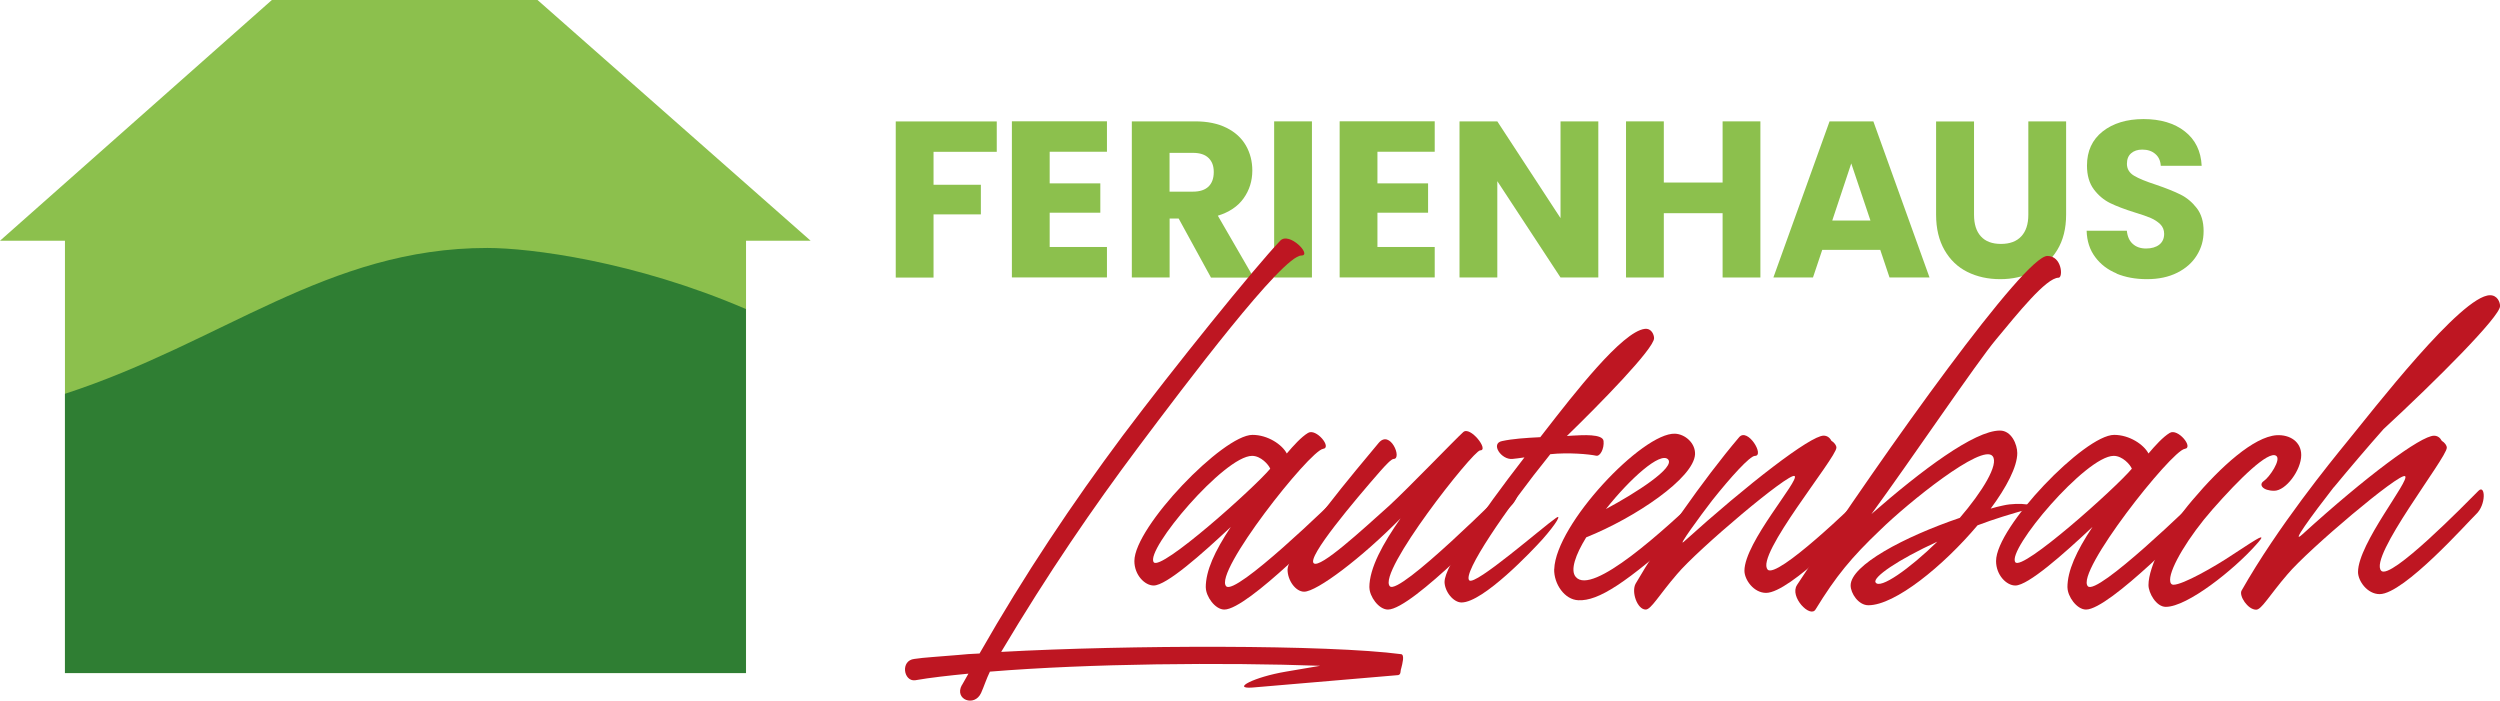
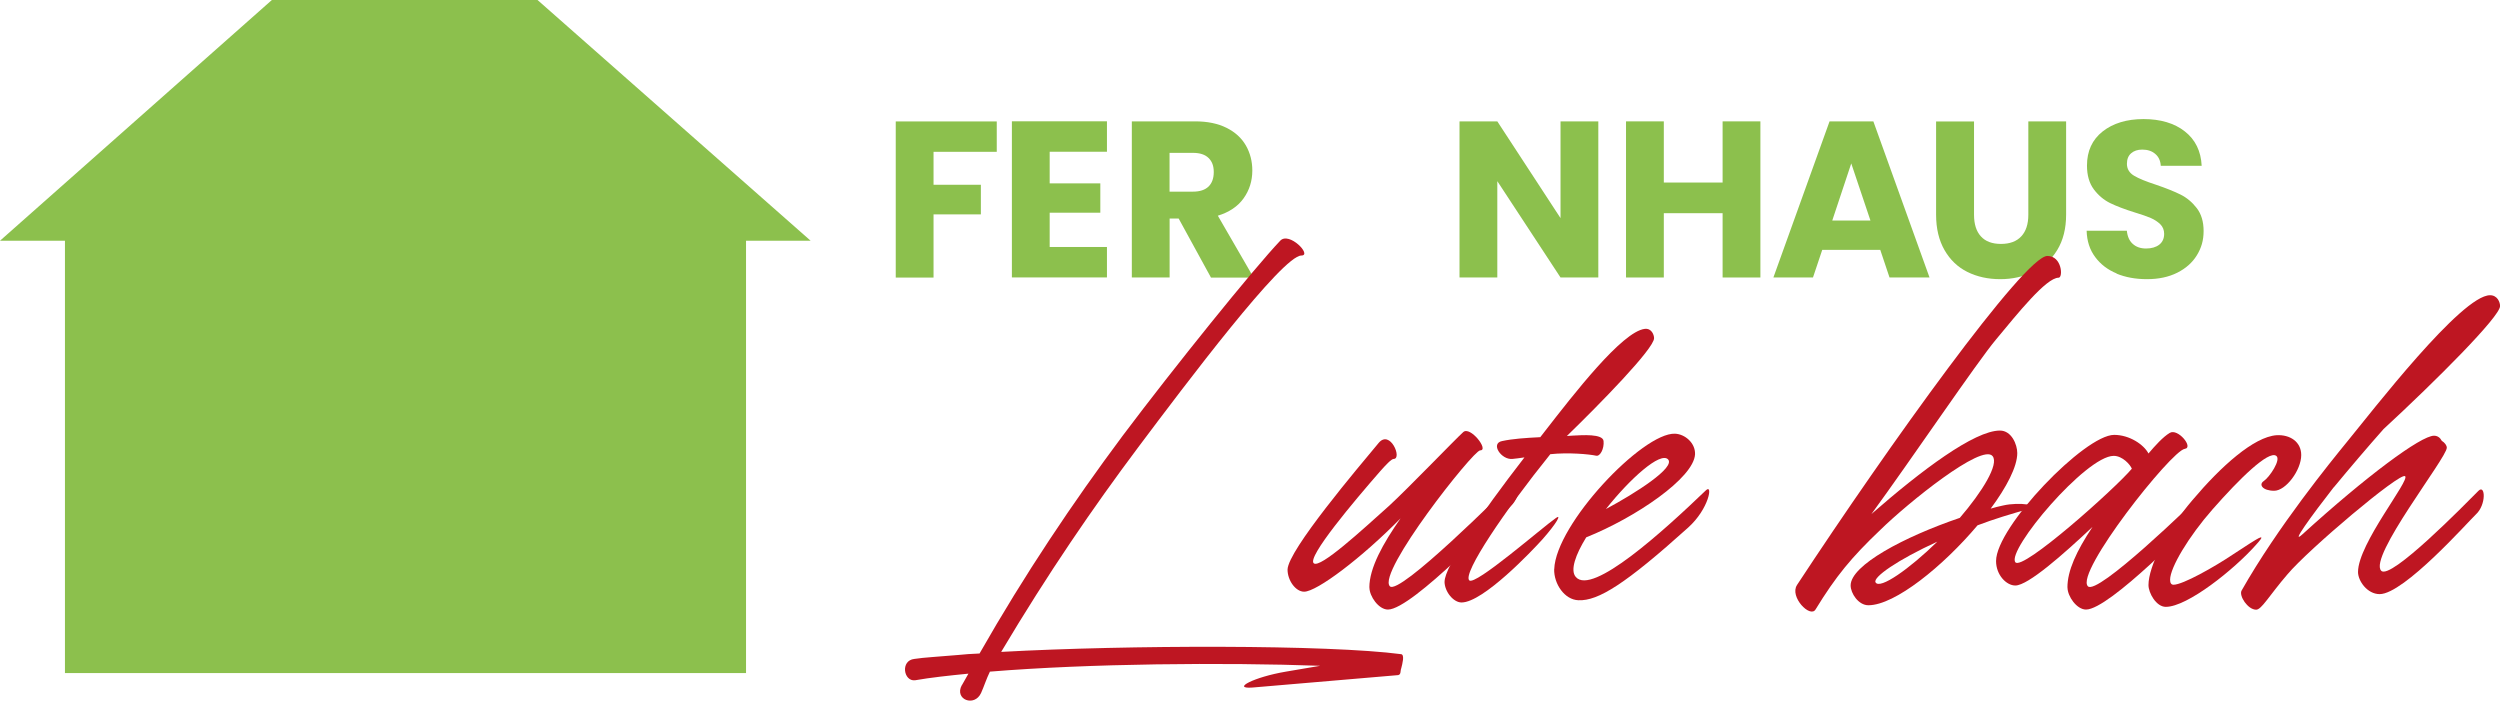
<svg xmlns="http://www.w3.org/2000/svg" width="289" height="81" viewBox="0 0 289 81" fill="none">
  <g clip-path="url(#clip0_214_248)">
    <path d="M86.241 77.81V27.828H93.708L62.137 0H31.428L0 27.828H7.508V77.81H86.241Z" fill="#8CC04D" />
    <path d="M115.225 14.03V17.55H107.917V21.359H113.388V24.782H107.917V32.087H103.548V14.038H115.225V14.03Z" fill="#8CC04D" />
    <path d="M121.343 17.55V21.198H127.197V24.589H121.343V28.551H127.964V32.071H116.974V14.023H127.964V17.542H121.343V17.55Z" fill="#8CC04D" />
    <path d="M139.984 32.078L136.254 25.264H135.208V32.078H130.839V14.03H138.171C139.584 14.03 140.79 14.279 141.789 14.778C142.787 15.276 143.53 15.959 144.025 16.819C144.52 17.686 144.768 18.651 144.768 19.712C144.768 20.909 144.432 21.986 143.761 22.926C143.091 23.866 142.092 24.533 140.782 24.935L144.919 32.087H139.984V32.078ZM135.2 22.154H137.907C138.706 22.154 139.305 21.953 139.712 21.56C140.111 21.166 140.311 20.611 140.311 19.888C140.311 19.165 140.111 18.659 139.712 18.265C139.313 17.871 138.714 17.671 137.907 17.671H135.2V22.146V22.154Z" fill="#8CC04D" />
-     <path d="M151.66 14.03V32.078H147.292V14.03H151.66Z" fill="#8CC04D" />
-     <path d="M159.232 17.55V21.198H165.086V24.589H159.232V28.551H165.853V32.071H154.863V14.023H165.853V17.542H159.232V17.55Z" fill="#8CC04D" />
    <path d="M184.765 32.078H180.397L173.089 20.941V32.078H168.72V14.03H173.089L180.397 25.216V14.03H184.765V32.078Z" fill="#8CC04D" />
    <path d="M203.502 14.03V32.078H199.133V24.645H192.337V32.078H187.968V14.03H192.337V21.102H199.133V14.03H203.502Z" fill="#8CC04D" />
    <path d="M217.343 28.888H210.65L209.58 32.078H205.004L211.497 14.03H216.56L223.054 32.078H218.429L217.359 28.888H217.343ZM216.225 25.497L214.005 18.892L211.808 25.497H216.233H216.225Z" fill="#8CC04D" />
    <path d="M228.197 14.03V24.83C228.197 25.907 228.461 26.743 228.988 27.321C229.515 27.908 230.289 28.197 231.312 28.197C232.334 28.197 233.117 27.908 233.66 27.321C234.203 26.743 234.475 25.907 234.475 24.83V14.03H238.843V24.806C238.843 26.413 238.5 27.779 237.821 28.896C237.142 30.013 236.224 30.849 235.074 31.42C233.923 31.982 232.638 32.271 231.224 32.271C229.81 32.271 228.548 31.99 227.43 31.436C226.312 30.881 225.434 30.037 224.787 28.912C224.14 27.787 223.812 26.421 223.812 24.814V14.038H228.181L228.197 14.03Z" fill="#8CC04D" />
    <path d="M244.69 31.613C243.651 31.187 242.821 30.552 242.198 29.708C241.575 28.872 241.247 27.86 241.215 26.671H245.864C245.928 27.337 246.159 27.852 246.55 28.197C246.942 28.551 247.453 28.728 248.084 28.728C248.715 28.728 249.242 28.575 249.617 28.278C249.993 27.98 250.176 27.562 250.176 27.032C250.176 26.59 250.025 26.221 249.729 25.923C249.434 25.634 249.066 25.393 248.627 25.2C248.196 25.015 247.573 24.798 246.774 24.557C245.616 24.195 244.666 23.834 243.939 23.48C243.204 23.119 242.573 22.588 242.046 21.889C241.519 21.182 241.255 20.266 241.255 19.141C241.255 17.462 241.862 16.144 243.068 15.195C244.274 14.247 245.856 13.765 247.796 13.765C249.737 13.765 251.366 14.239 252.572 15.195C253.778 16.144 254.433 17.47 254.513 19.165H249.785C249.753 18.587 249.538 18.12 249.146 17.791C248.755 17.453 248.252 17.293 247.637 17.293C247.11 17.293 246.678 17.438 246.359 17.719C246.031 18 245.872 18.41 245.872 18.94C245.872 19.519 246.143 19.977 246.686 20.306C247.229 20.636 248.084 20.981 249.242 21.359C250.4 21.753 251.343 22.13 252.069 22.492C252.796 22.854 253.419 23.376 253.946 24.059C254.473 24.742 254.737 25.626 254.737 26.711C254.737 27.796 254.473 28.671 253.954 29.515C253.435 30.359 252.684 31.026 251.694 31.524C250.704 32.022 249.538 32.271 248.196 32.271C246.854 32.271 245.704 32.054 244.666 31.628L244.69 31.613Z" fill="#8CC04D" />
    <path d="M111.191 79.216C111.463 78.766 111.687 78.316 111.95 77.874C109.674 78.099 107.581 78.324 105.792 78.638C104.451 78.814 104.051 76.347 105.704 76.171C106.823 75.994 108.652 75.905 110.696 75.721C111.503 75.632 112.349 75.584 113.236 75.544C118.451 66.391 124.026 58.09 129.784 50.368C135.719 42.469 144.951 31.026 147.986 27.836C149.009 26.711 151.732 29.539 150.438 29.539C148.25 29.539 137.06 44.397 131.574 51.71C126.358 58.669 121.135 66.295 115.736 75.359C130.407 74.555 153.513 74.507 161.987 75.624C162.386 75.713 162.123 76.701 161.987 77.239C161.851 77.601 161.987 77.954 161.628 78.043C161.268 78.091 147.22 79.256 144.768 79.481C142.316 79.658 144.943 78.268 148.649 77.641L152.619 76.966C141.421 76.564 125.943 76.701 114.434 77.641C114.035 78.445 113.723 79.433 113.412 80.108C112.653 81.771 110.289 80.871 111.183 79.208L111.191 79.216Z" fill="#BE1622" />
-     <path d="M139.385 67.91C139.385 65.981 140.407 63.739 142.284 60.911C138.897 64.093 134.832 67.685 133.363 67.685C132.34 67.685 131.134 66.472 131.134 64.856C131.134 60.911 141.389 50.272 144.784 50.272C146.565 50.272 148.218 51.397 148.753 52.425C149.512 51.525 150.446 50.497 151.205 50.047C152.139 49.46 154.016 51.75 152.946 51.887C151.381 52.112 140.231 66.206 141.749 67.773C142.819 68.898 153.745 58.307 155.31 56.732C156.109 55.929 156.157 58.347 154.911 59.472C154.064 60.276 144.248 70.465 141.533 70.465C140.463 70.465 139.393 68.939 139.393 67.91H139.385ZM146.836 54.177C146.66 53.727 145.766 52.698 144.744 52.698C141.533 52.698 132.34 63.603 133.371 64.993C134.177 66.07 144.919 56.467 146.844 54.177H146.836Z" fill="#BE1622" />
    <path d="M158.297 67.91C158.297 65.668 159.863 62.839 161.907 59.922C157.403 64.502 152.227 68.4 150.758 68.4C149.775 68.4 148.841 67.098 148.841 65.844C148.889 63.602 157.091 53.952 159.367 51.211C160.701 49.596 162.131 53.052 161.108 53.052C160.845 53.052 160.174 53.767 159.503 54.53C156.604 57.849 151.029 64.446 151.876 65.121C152.635 65.708 157.315 61.401 160.621 58.435C162.81 56.419 168.297 50.713 169.143 49.958C169.942 49.194 172.178 52.063 171.108 52.063C170.309 52.063 159.152 66.198 160.669 67.773C161.739 68.898 173.783 56.868 175.341 55.294C176.139 54.49 175.876 57.399 174.63 58.524C173.783 59.328 163.257 70.465 160.446 70.465C159.375 70.465 158.305 68.938 158.305 67.91H158.297Z" fill="#BE1622" />
    <path d="M166.995 67.235C166.995 65.531 171.052 59.561 176.227 52.875C175.644 52.963 175.245 53.012 174.846 53.052C173.552 53.188 172.258 51.26 173.64 50.987C174.886 50.721 176.315 50.625 178.056 50.537C178.232 50.312 178.368 50.135 178.544 49.91C181.93 45.554 187.513 38.33 190.14 38.017C190.939 37.929 191.211 38.732 191.211 39.094C191.211 40.307 184.925 46.72 181.131 50.4C181.395 50.4 181.619 50.352 181.89 50.352C182.872 50.304 185.276 50.127 185.372 50.979C185.46 51.879 184.973 52.771 184.526 52.682C183.727 52.505 181.315 52.28 179.215 52.505C173.999 58.966 169.047 66.279 169.846 67.09C170.517 67.765 178.32 60.943 179.885 59.866C180.508 59.416 180.021 60.404 178.32 62.333C177.114 63.675 171.451 69.646 168.952 69.646C168.017 69.646 166.987 68.392 166.987 67.219L166.995 67.235Z" fill="#BE1622" />
    <path d="M179.67 65.796C179.845 60.589 189.885 49.998 193.63 50.135C194.788 50.183 195.994 51.211 195.947 52.513C195.811 55.253 189.078 59.826 183.367 62.116C182.121 64.133 181.491 65.933 182.161 66.696C184.03 68.898 192.289 61.401 197.192 56.692C198.039 55.84 197.592 58.797 195.14 60.999C187.912 67.508 184.749 69.485 182.473 69.388C180.868 69.34 179.622 67.5 179.662 65.796H179.67ZM185.644 58.845C189.078 57.005 193.718 54.04 192.824 53.1C191.929 52.2 188.455 55.302 185.644 58.845Z" fill="#BE1622" />
-     <path d="M204.333 65.845C205.403 66.97 214.372 58.307 215.929 56.732C216.728 55.929 216.864 58.348 215.618 59.473C214.771 60.276 206.968 68.537 204.157 68.537C202.727 68.537 201.657 67.01 201.657 65.981C201.657 62.703 208.079 55.479 207.456 55.029C206.833 54.579 196.258 63.514 193.854 66.383C191.802 68.762 190.867 70.465 190.244 70.465C189.262 70.465 188.551 68.4 189.086 67.46C191.762 62.84 196.849 55.479 201.042 50.545C202.025 49.38 204.029 52.699 202.871 52.699C202.288 52.699 200.06 55.165 197.919 57.857C196.538 59.649 193.814 63.378 194.661 62.614C202.065 55.929 209.293 50.36 210.81 50.36C211.209 50.36 211.521 50.585 211.705 50.947C212.064 51.172 212.288 51.485 212.288 51.75C212.288 52.915 202.831 64.27 204.349 65.845H204.333Z" fill="#BE1622" />
    <path d="M207.727 67.636C218.253 51.613 234.051 29.587 236.679 29.587C238.372 29.587 238.508 32.103 237.973 32.103C236.543 32.103 233.245 36.233 230.745 39.238C228.556 41.842 221.025 53.004 216.337 59.424C222.135 54.353 228.245 49.773 231.192 49.773C232.534 49.773 233.197 51.388 233.197 52.377C233.197 53.952 231.951 56.33 230.122 58.797C230.609 58.661 231.056 58.532 231.551 58.436C233.516 57.986 235.92 58.436 234.674 58.797C232.534 59.384 230.481 60.011 228.604 60.726C224.635 65.435 219.06 69.967 215.985 69.967C214.827 69.967 213.933 68.577 213.933 67.677C213.933 65.346 220.09 62.068 226.552 59.866C229.139 56.861 231.104 53.67 230.345 52.73C229.139 51.203 220.578 58.114 217.367 61.256C214.021 64.438 212.239 66.6 209.875 70.457C209.252 71.486 206.84 68.978 207.735 67.629L207.727 67.636ZM223.956 62.614C219.364 64.719 216.464 66.745 216.816 67.323C217.303 68.175 220.697 65.796 223.956 62.614Z" fill="#BE1622" />
    <path d="M238.995 67.91C238.995 65.981 240.017 63.739 241.894 60.911C238.508 64.093 234.443 67.685 232.973 67.685C231.943 67.685 230.745 66.472 230.745 64.856C230.745 60.911 241 50.272 244.394 50.272C246.175 50.272 247.828 51.397 248.364 52.425C249.122 51.525 250.057 50.497 250.816 50.047C251.75 49.46 253.627 51.75 252.557 51.887C250.991 52.112 239.842 66.206 241.359 67.773C242.429 68.898 253.355 58.307 254.921 56.732C255.719 55.929 255.767 58.347 254.521 59.472C253.675 60.276 243.859 70.465 241.144 70.465C240.073 70.465 239.003 68.939 239.003 67.91H238.995ZM246.439 54.177C246.263 53.727 245.369 52.698 244.346 52.698C241.136 52.698 231.943 63.603 232.973 64.993C233.772 66.07 244.522 56.467 246.447 54.177H246.439Z" fill="#BE1622" />
    <path d="M248.364 67.636C248.364 65.483 250.456 61.304 253.451 57.809C256.75 53.903 260.543 50.496 263.171 50.311C264.728 50.223 266.022 51.075 266.022 52.602C266.022 54.353 264.241 56.732 262.899 56.732C261.558 56.732 261.07 56.017 261.693 55.607C262.364 55.157 263.746 53.092 263.123 52.69C262.229 52.063 258.89 55.334 255.767 58.886C253.004 62.028 250.863 65.62 250.863 67.01C250.863 67.411 250.999 67.596 251.263 67.596C252.333 67.596 255.991 65.531 258.131 64.093C259.824 62.968 260.759 62.389 261.118 62.204C261.789 61.891 261.166 62.566 260.807 62.968C258.267 65.836 252.868 70.152 250.368 70.152C249.25 70.152 248.364 68.536 248.364 67.636Z" fill="#BE1622" />
    <path d="M269.776 56.331C267.188 59.649 264.688 63.105 266.166 61.763C273.57 55.029 279.855 50.368 281.373 50.368C281.772 50.368 282.084 50.593 282.267 50.955C282.627 51.18 282.85 51.493 282.85 51.758C282.85 52.923 273.753 64.415 275.271 65.981C276.341 67.106 284.951 58.307 286.508 56.74C287.307 55.937 287.443 58.356 286.197 59.481C285.35 60.284 277.898 68.681 275.087 68.681C273.658 68.681 272.587 67.155 272.587 66.126C272.587 62.848 278.649 55.487 278.026 55.045C277.403 54.595 266.829 63.531 264.425 66.399C262.372 68.778 261.438 70.481 260.815 70.481C259.832 70.481 258.81 68.866 259.122 68.28C263.315 60.879 269.472 53.333 271.301 51.091C274.249 47.499 284.551 34.128 287.85 34.128C288.697 34.128 289.008 34.931 289.008 35.382C289.008 36.595 281.652 43.956 275.534 49.605C273.705 51.67 271.605 54.137 269.784 56.339L269.776 56.331Z" fill="#BE1622" />
-     <path d="M56.331 28.664C37.841 28.664 25.789 39.568 7.508 45.523V77.81H86.233V35.727C73.334 30.174 61.274 28.664 56.322 28.664H56.331Z" fill="#2F7E33" />
  </g>
  <defs>
    <clipPath id="clip0_214_248">
      <rect width="289" height="81" fill="white" />
    </clipPath>
  </defs>
</svg>